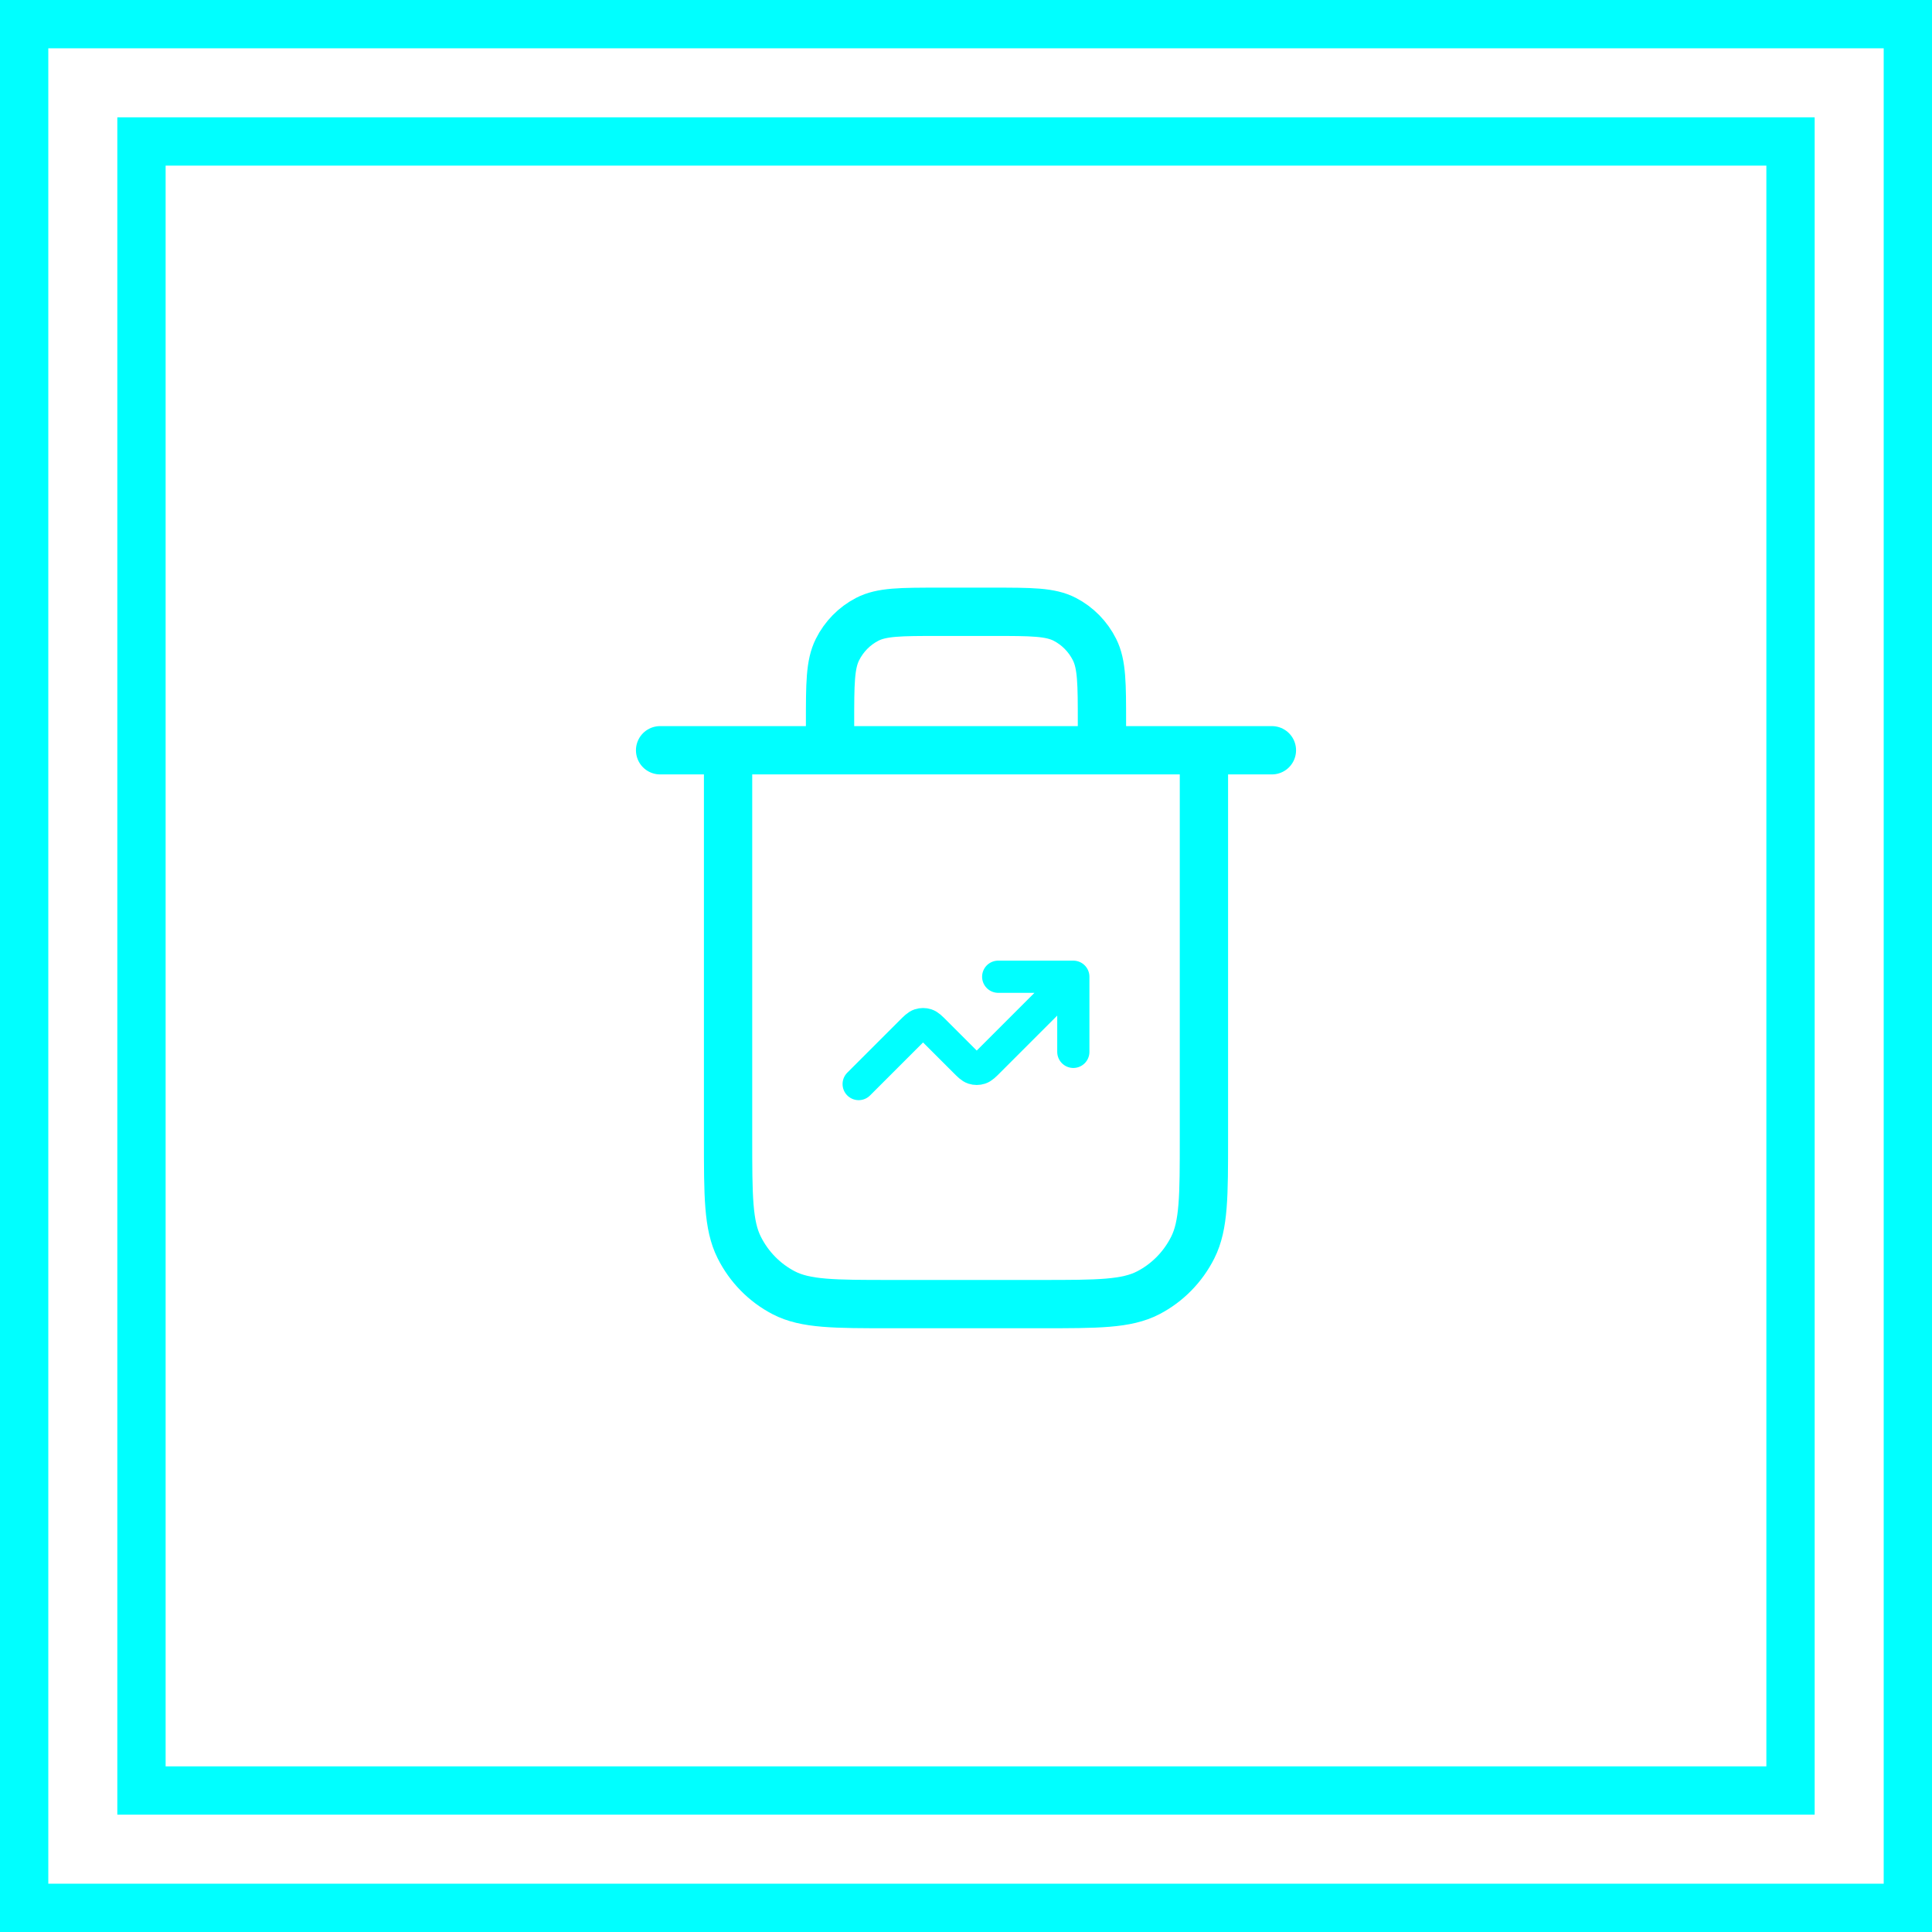
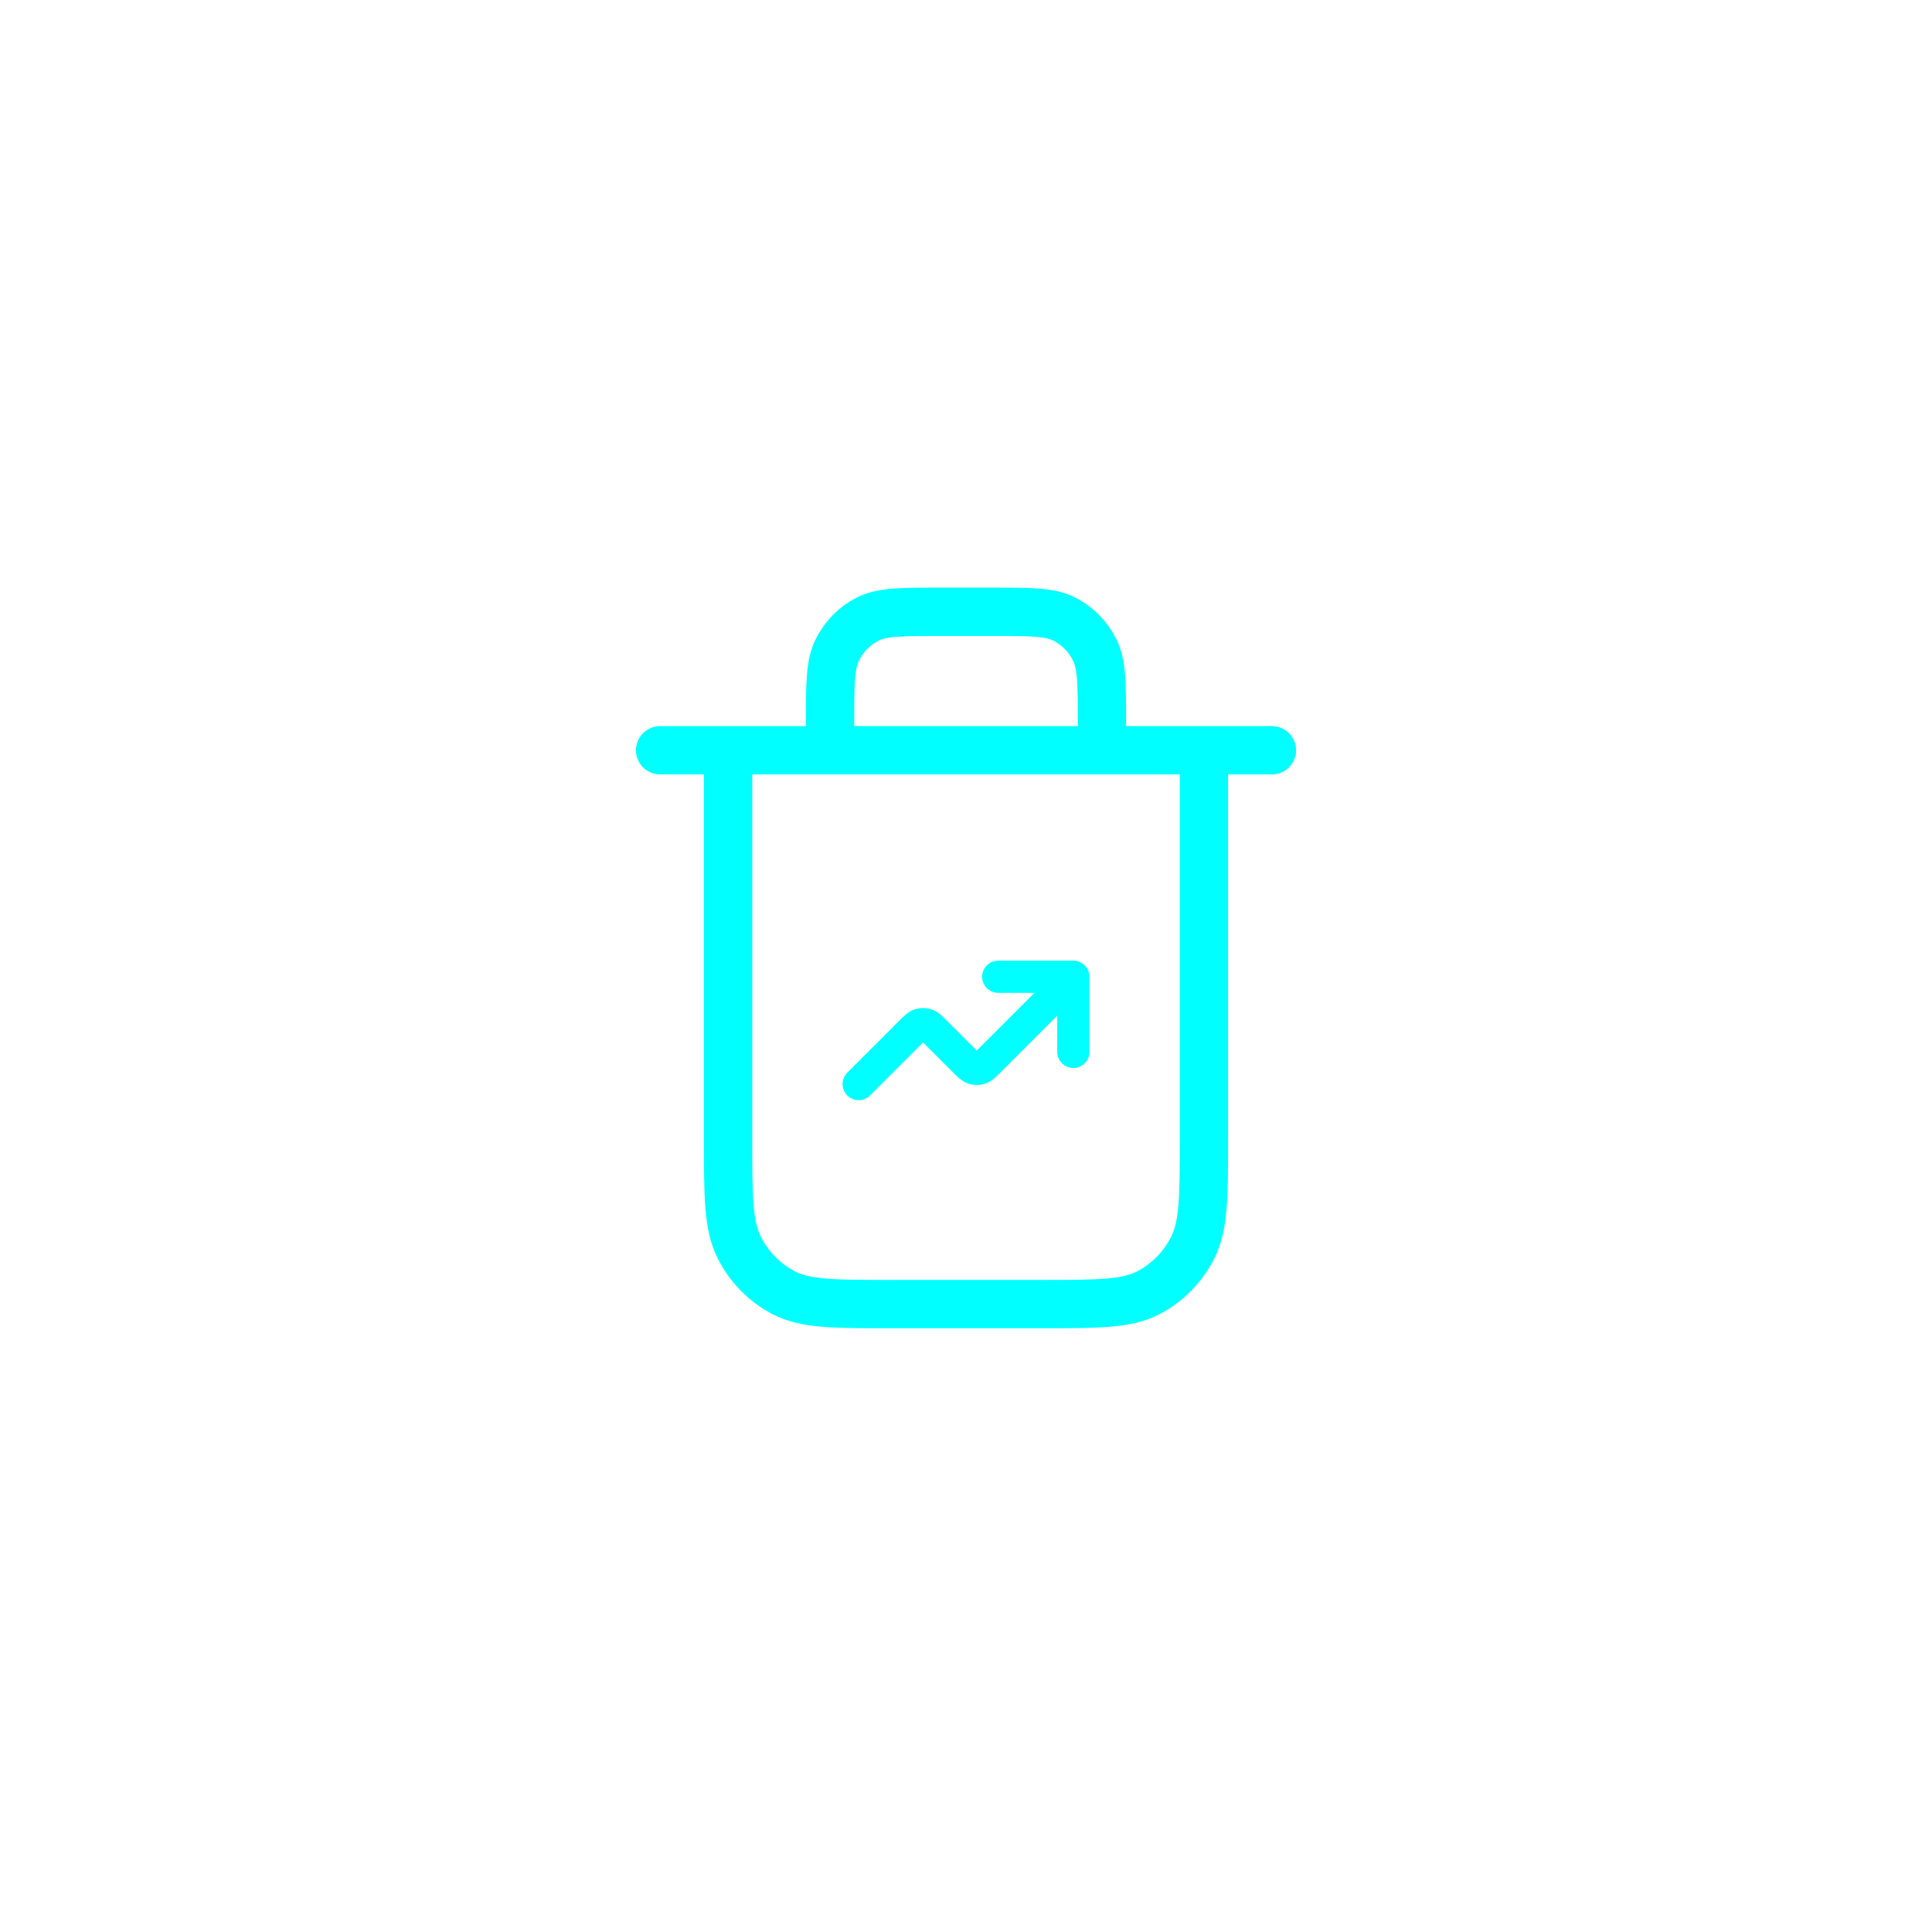
<svg xmlns="http://www.w3.org/2000/svg" width="120" height="120" viewBox="0 0 120 120" fill="none">
-   <rect x="1.5" y="1.5" width="117" height="117" stroke="#00FFFF" stroke-width="3" />
-   <rect x="8.787" y="8.787" width="102.425" height="102.425" stroke="#00FFFF" stroke-width="3" />
  <path d="M41 46.6H79Z" fill="black" />
  <path d="M68.444 46.6V44.88C68.444 42.472 68.444 41.268 67.984 40.348C67.579 39.539 66.933 38.881 66.139 38.469C65.236 38 64.054 38 61.689 38H58.311C55.946 38 54.764 38 53.861 38.469C53.066 38.881 52.42 39.539 52.016 40.348C51.556 41.268 51.556 42.472 51.556 44.88V46.6M41 46.6H79M74.778 46.6V70.68C74.778 74.292 74.778 76.099 74.088 77.478C73.48 78.692 72.511 79.679 71.32 80.297C69.965 81 68.191 81 64.644 81H55.356C51.809 81 50.035 81 48.68 80.297C47.489 79.679 46.52 78.692 45.913 77.478C45.222 76.099 45.222 74.292 45.222 70.68V46.6" stroke="#00FFFF" stroke-width="3" stroke-linecap="round" stroke-linejoin="round" />
  <path d="M66.666 60.667L61.421 65.912C61.157 66.177 61.025 66.308 60.872 66.358C60.739 66.401 60.594 66.401 60.46 66.358C60.308 66.308 60.176 66.177 59.912 65.912L58.087 64.088C57.823 63.824 57.691 63.692 57.539 63.642C57.405 63.599 57.261 63.599 57.127 63.642C56.975 63.692 56.843 63.824 56.579 64.088L53.333 67.333M66.666 60.667H62M66.666 60.667V65.333" stroke="#00FFFF" stroke-width="2" stroke-linecap="round" stroke-linejoin="round" />
</svg>